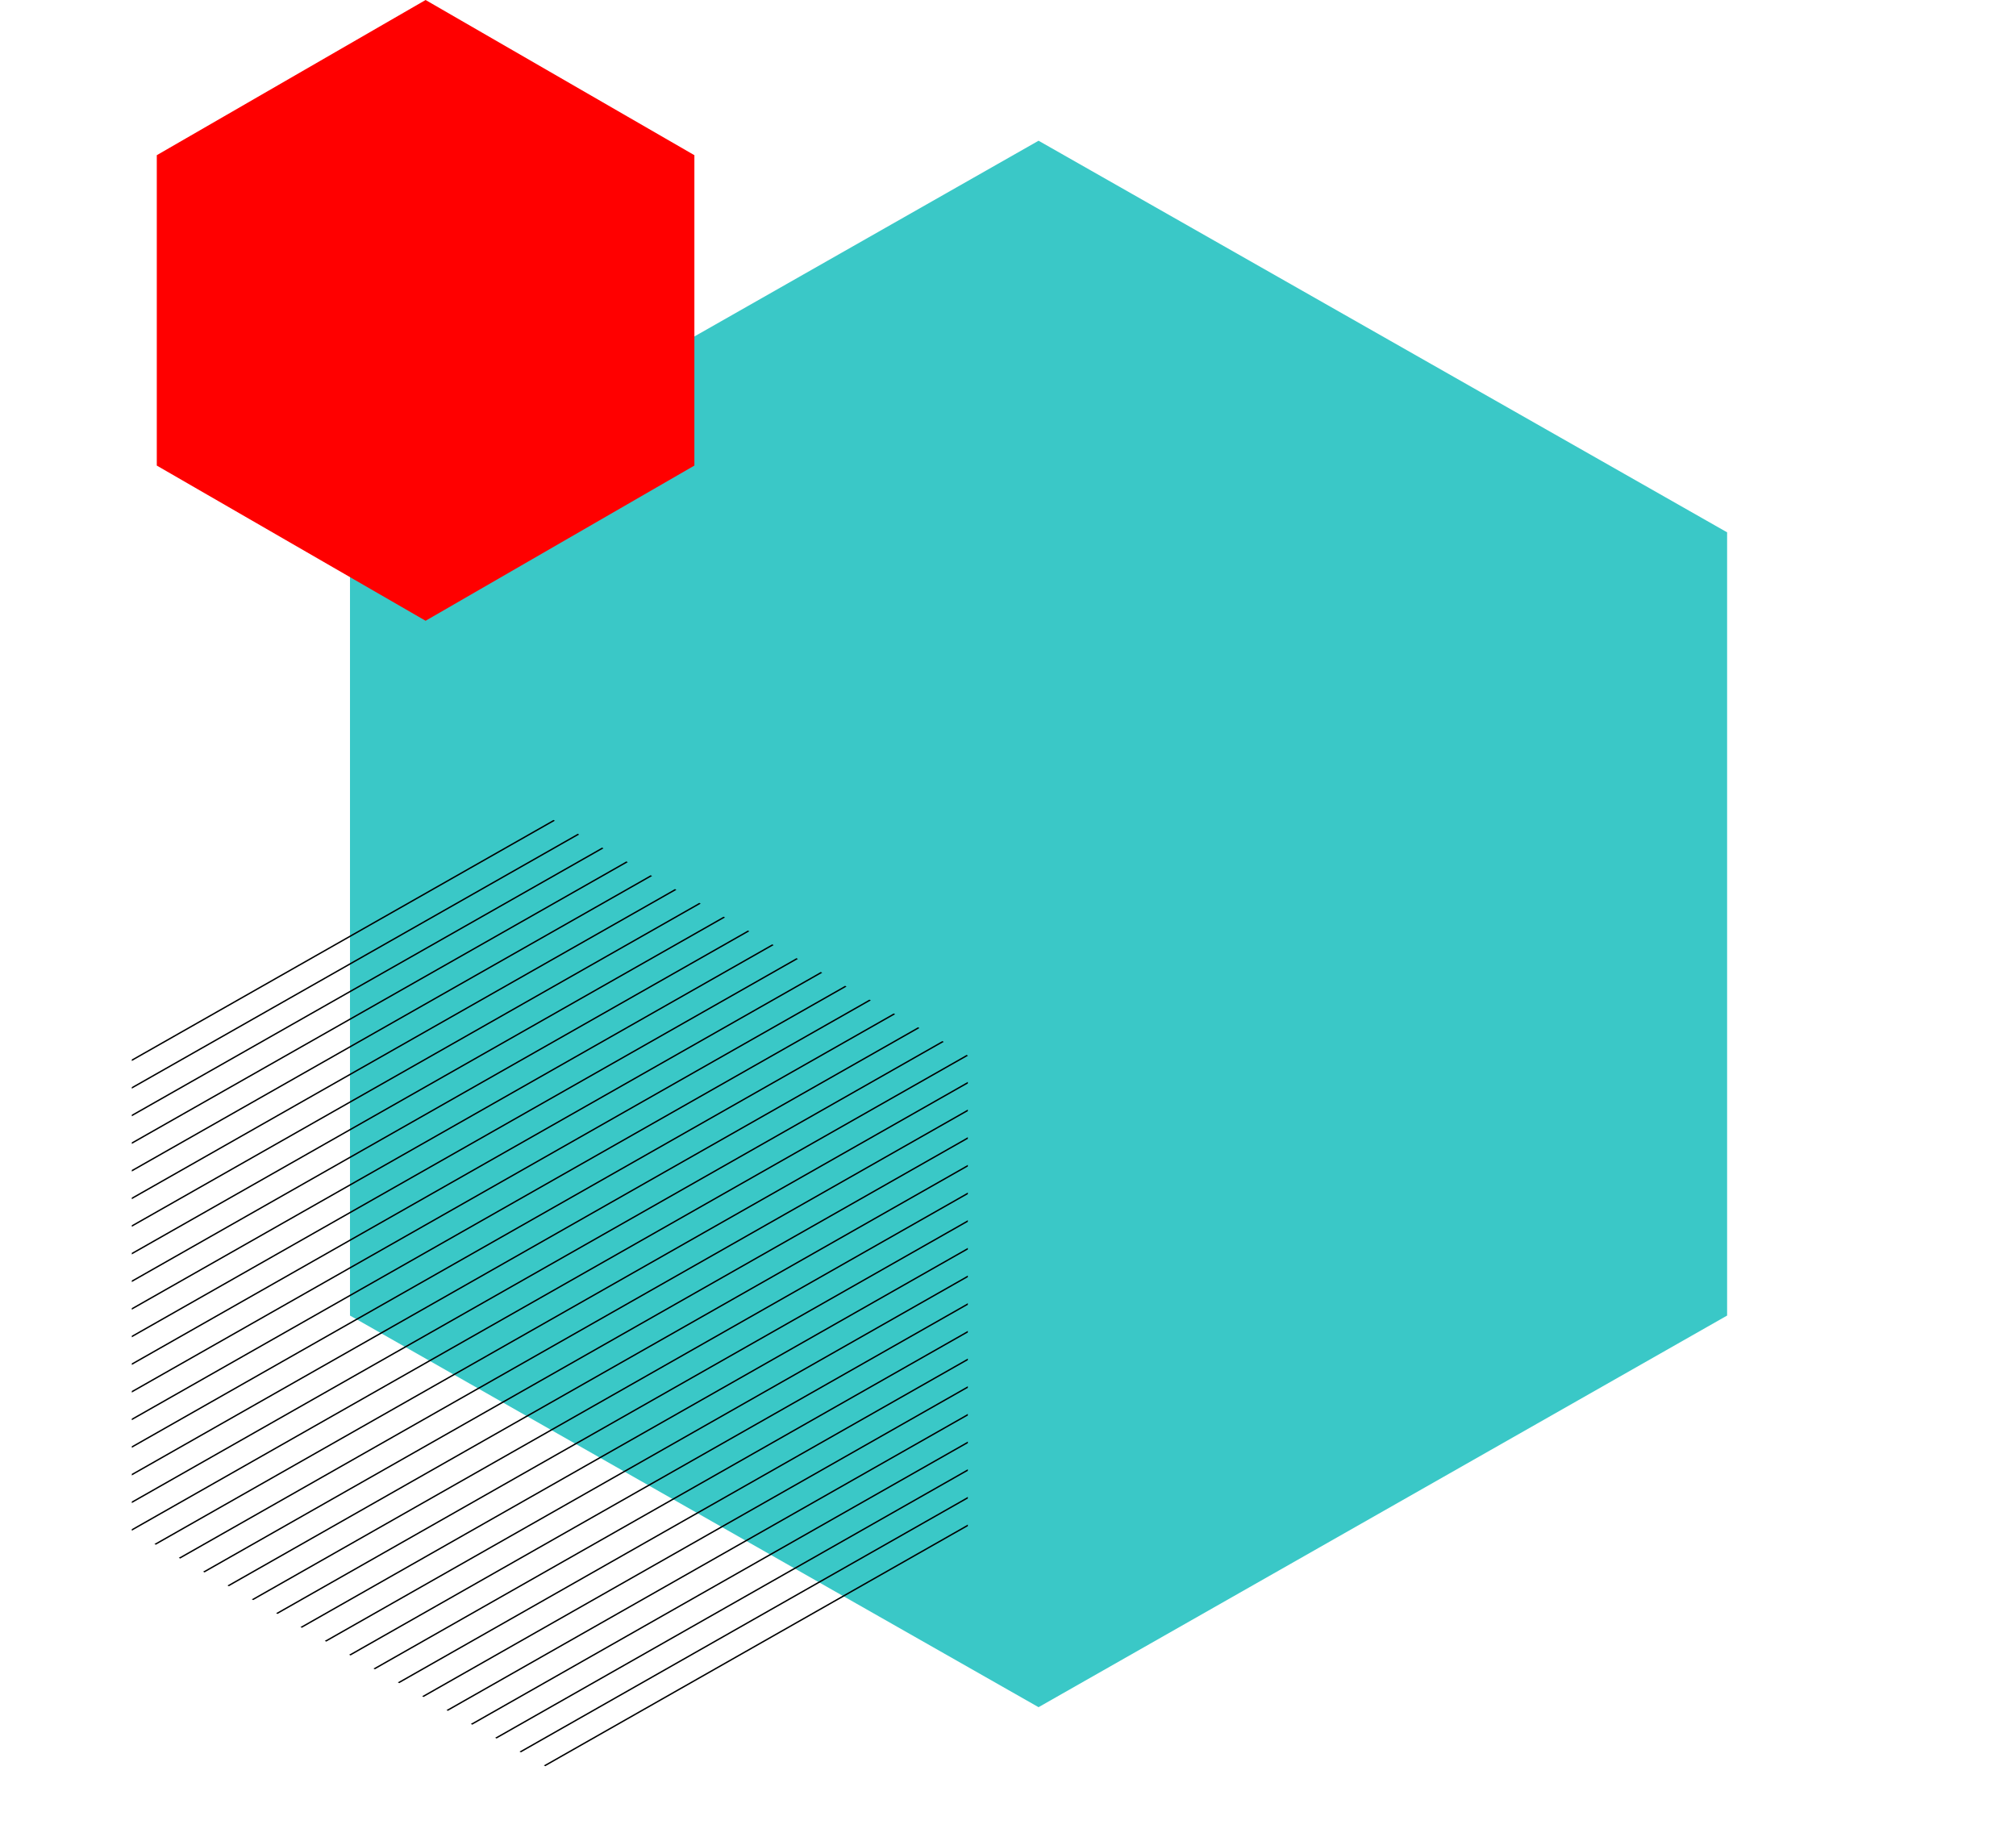
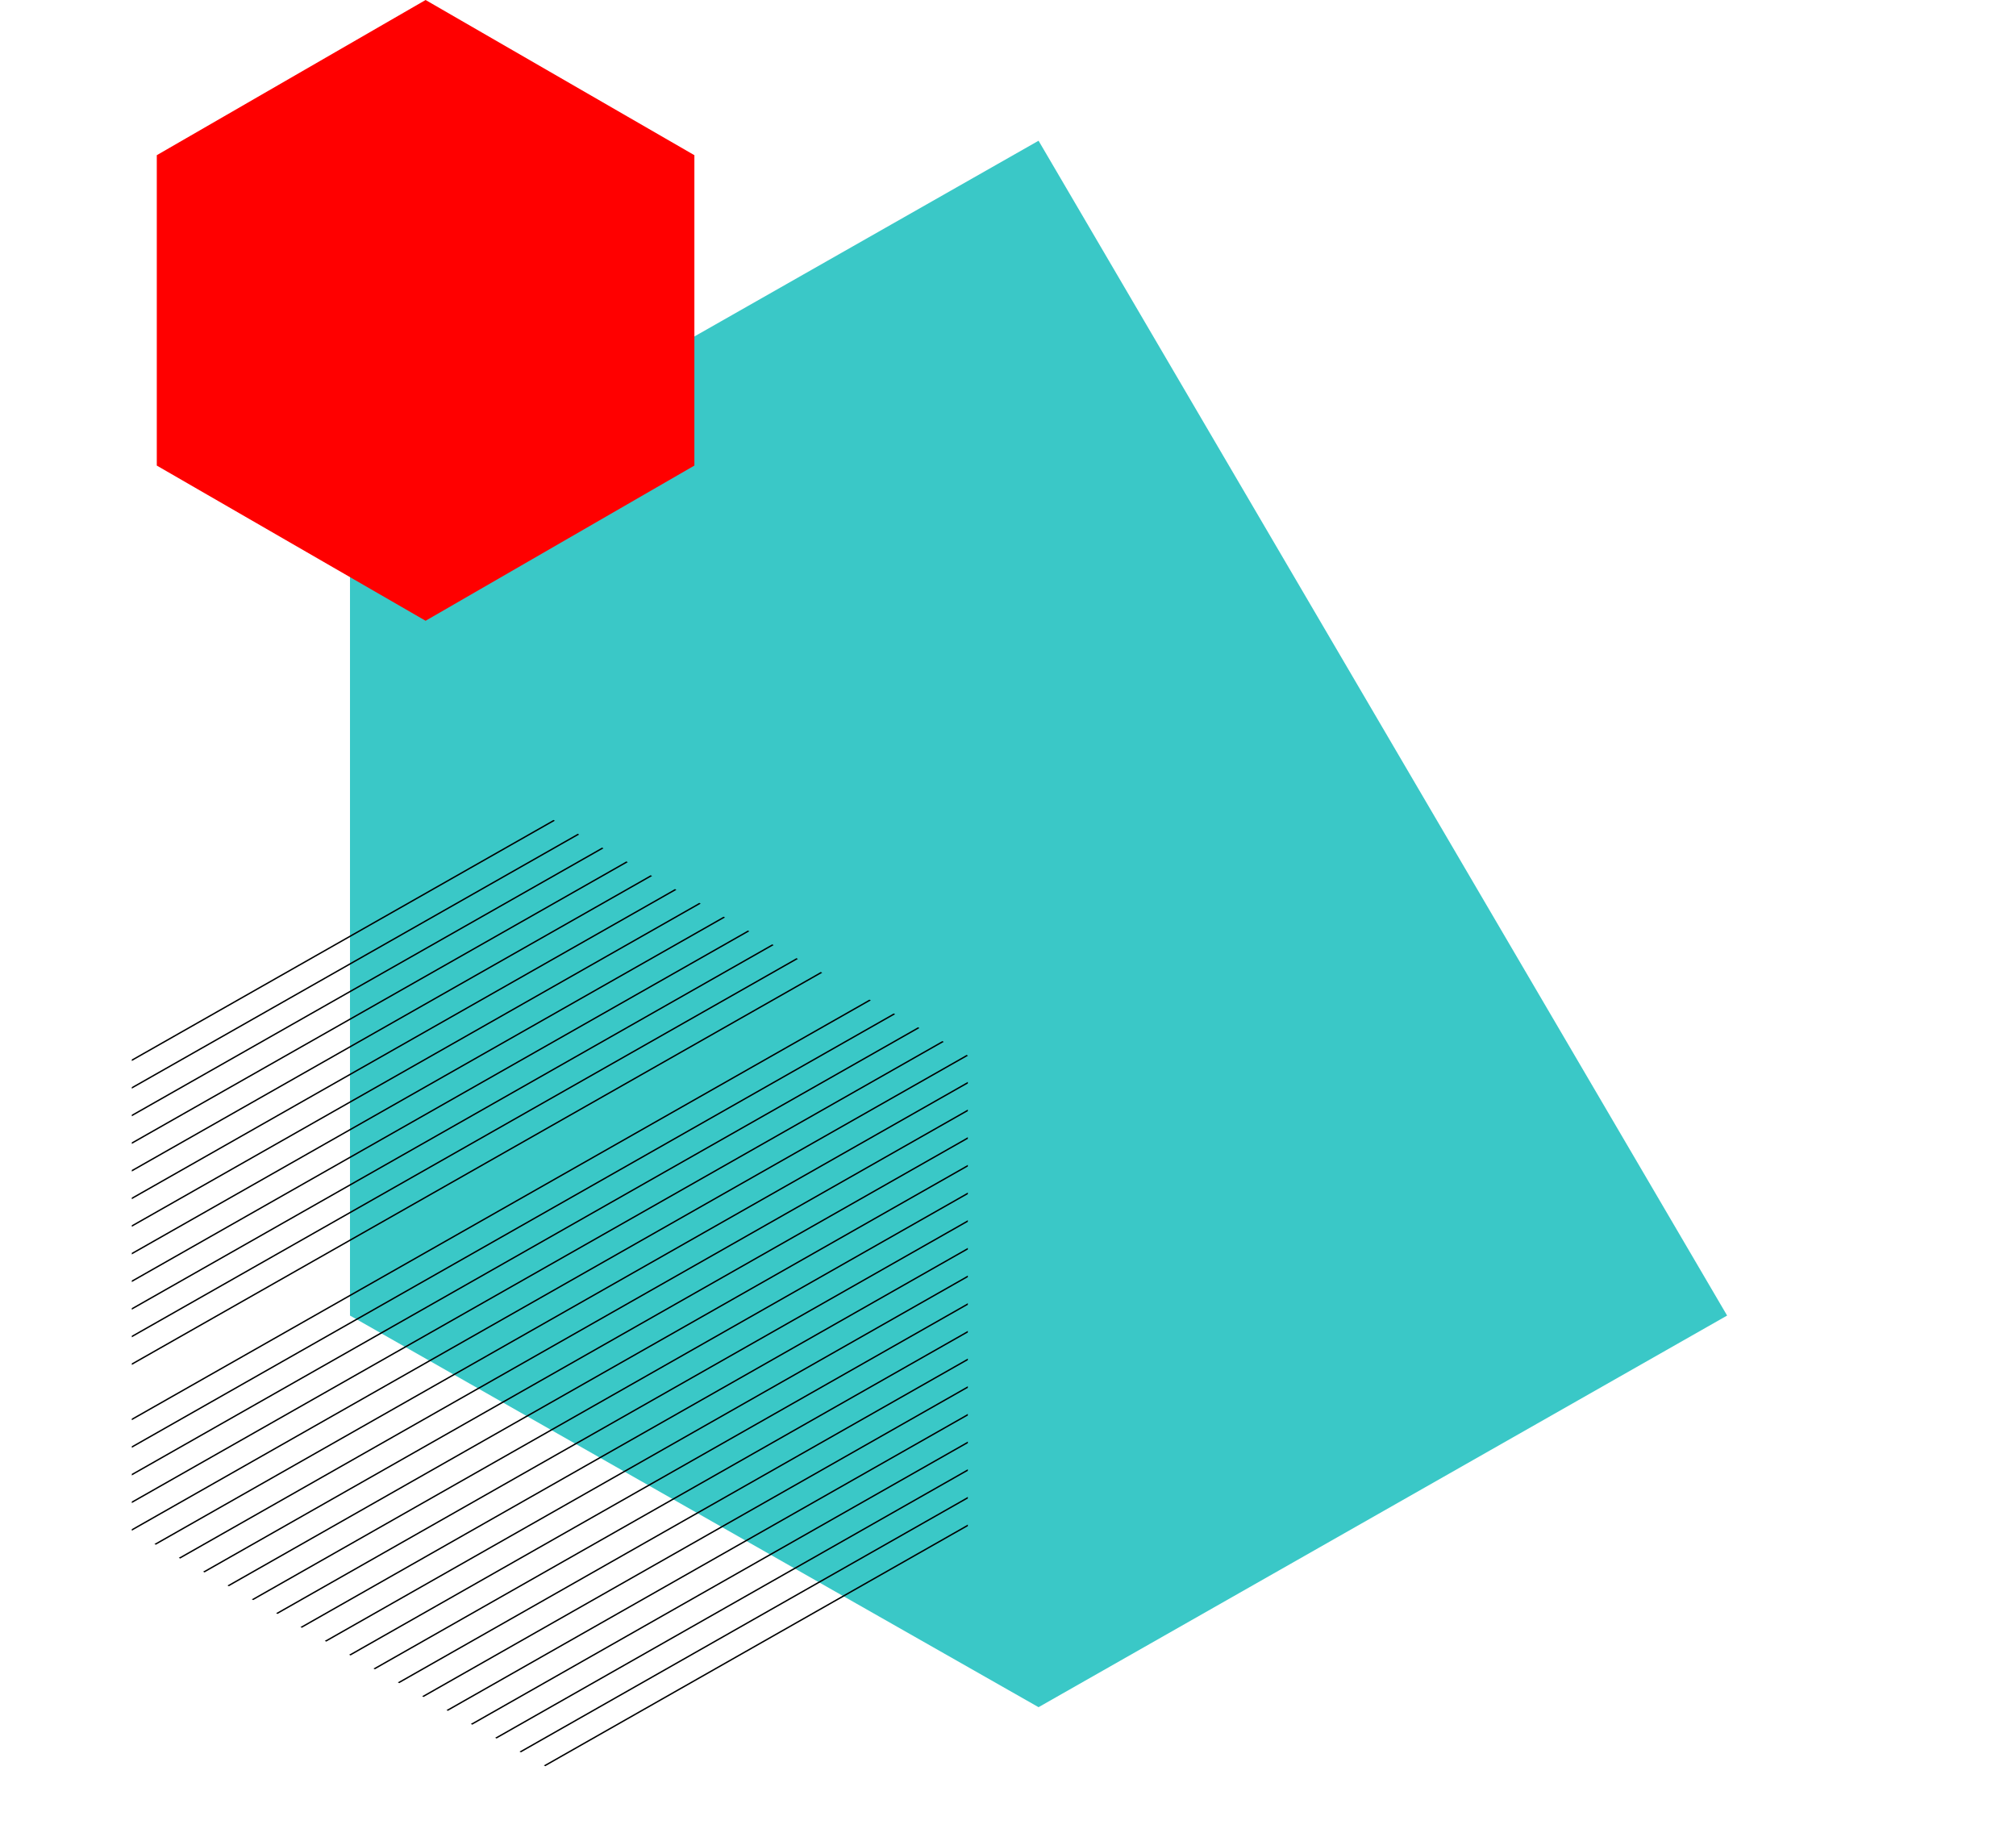
<svg xmlns="http://www.w3.org/2000/svg" id="hex-lg-right-w-hex-img" width="720" height="656" viewBox="0 0 720 656">
  <defs>
    <clipPath id="clip-path">
      <path id="Path_1188" data-name="Path 1188" d="M437.287,360.5l149.287-84.9V105.788l-149.287-84.9L288,105.788V275.594Z" transform="translate(-288 -20.885)" fill="none" />
    </clipPath>
  </defs>
  <path id="Path_1189" data-name="Path 1189" d="M720,0H0V656H720Z" fill="#fff" opacity="0" />
  <g id="Group_3652" data-name="Group 3652" transform="translate(47.08 0)">
-     <path id="Path_946" data-name="Path 946" d="M857.719,441.355,611.8,581.211v279.72l245.915,139.863,245.915-139.863V581.211Z" transform="translate(-533.884 -391.094)" fill="#3ac8c7" />
+     <path id="Path_946" data-name="Path 946" d="M857.719,441.355,611.8,581.211v279.72l245.915,139.863,245.915-139.863Z" transform="translate(-533.884 -391.094)" fill="#3ac8c7" />
    <path id="Path_946-2" data-name="Path 946" d="M707.8,441.355l-96,55.424V607.63l96,55.427,96-55.427V496.779Z" transform="translate(-602.884 -441.355)" fill="red" />
    <g id="Group_3739" data-name="Group 3739" transform="translate(0 292.09)">
      <g id="Group_3692" data-name="Group 3692" clip-path="url(#clip-path)">
        <g id="Group_3691" data-name="Group 3691" transform="matrix(1, 0.007, -0.007, 1, -5.506, -25.625)">
          <line id="Line_543" data-name="Line 543" x1="200.534" y2="115.778" transform="translate(0 0)" fill="none" stroke="#000" stroke-miterlimit="10" stroke-width="0.5" />
          <line id="Line_544" data-name="Line 544" x1="207.002" y2="119.512" transform="translate(0.043 6.147)" fill="none" stroke="#000" stroke-miterlimit="10" stroke-width="0.5" />
          <line id="Line_545" data-name="Line 545" x1="213.47" y2="123.247" transform="translate(0.086 12.294)" fill="none" stroke="#000" stroke-miterlimit="10" stroke-width="0.5" />
          <line id="Line_546" data-name="Line 546" x1="219.938" y2="126.981" transform="translate(0.129 18.441)" fill="none" stroke="#000" stroke-miterlimit="10" stroke-width="0.5" />
          <line id="Line_547" data-name="Line 547" x1="226.406" y2="130.715" transform="translate(0.172 24.589)" fill="none" stroke="#000" stroke-miterlimit="10" stroke-width="0.5" />
          <line id="Line_548" data-name="Line 548" x1="232.874" y2="134.45" transform="translate(0.216 30.736)" fill="none" stroke="#000" stroke-miterlimit="10" stroke-width="0.5" />
          <line id="Line_549" data-name="Line 549" x1="239.342" y2="138.184" transform="translate(0.259 36.883)" fill="none" stroke="#000" stroke-miterlimit="10" stroke-width="0.5" />
          <line id="Line_550" data-name="Line 550" x1="245.81" y2="141.918" transform="translate(0.302 43.03)" fill="none" stroke="#000" stroke-miterlimit="10" stroke-width="0.5" />
          <line id="Line_551" data-name="Line 551" x1="252.278" y2="145.653" transform="translate(0.345 49.177)" fill="none" stroke="#000" stroke-miterlimit="10" stroke-width="0.5" />
          <line id="Line_552" data-name="Line 552" x1="258.746" y2="149.387" transform="translate(0.388 55.324)" fill="none" stroke="#000" stroke-miterlimit="10" stroke-width="0.5" />
          <line id="Line_553" data-name="Line 553" x1="265.214" y2="153.121" transform="translate(0.431 61.471)" fill="none" stroke="#000" stroke-miterlimit="10" stroke-width="0.5" />
          <line id="Line_554" data-name="Line 554" x1="271.682" y2="156.856" transform="translate(0.474 67.619)" fill="none" stroke="#000" stroke-miterlimit="10" stroke-width="0.5" />
-           <line id="Line_555" data-name="Line 555" x1="278.15" y2="160.59" transform="translate(0.517 73.766)" fill="none" stroke="#000" stroke-miterlimit="10" stroke-width="0.5" />
          <line id="Line_556" data-name="Line 556" x1="284.618" y2="164.324" transform="translate(0.56 79.913)" fill="none" stroke="#000" stroke-miterlimit="10" stroke-width="0.5" />
          <line id="Line_557" data-name="Line 557" x1="291.086" y2="168.059" transform="translate(0.603 86.06)" fill="none" stroke="#000" stroke-miterlimit="10" stroke-width="0.5" />
          <line id="Line_558" data-name="Line 558" x1="297.554" y2="171.793" transform="translate(0.646 92.207)" fill="none" stroke="#000" stroke-miterlimit="10" stroke-width="0.5" />
          <line id="Line_559" data-name="Line 559" x1="304.022" y2="175.527" transform="translate(0.69 98.354)" fill="none" stroke="#000" stroke-miterlimit="10" stroke-width="0.5" />
          <line id="Line_560" data-name="Line 560" x1="310.49" y2="179.262" transform="translate(0.733 104.502)" fill="none" stroke="#000" stroke-miterlimit="10" stroke-width="0.5" />
          <line id="Line_561" data-name="Line 561" x1="301.934" y2="174.322" transform="translate(9.258 114.44)" fill="none" stroke="#000" stroke-miterlimit="10" stroke-width="0.5" />
          <line id="Line_562" data-name="Line 562" x1="293.378" y2="169.382" transform="translate(17.784 124.378)" fill="none" stroke="#000" stroke-miterlimit="10" stroke-width="0.5" />
          <line id="Line_563" data-name="Line 563" x1="284.822" y2="164.442" transform="translate(26.309 134.317)" fill="none" stroke="#000" stroke-miterlimit="10" stroke-width="0.5" />
          <line id="Line_564" data-name="Line 564" x1="276.265" y2="159.502" transform="translate(34.834 144.255)" fill="none" stroke="#000" stroke-miterlimit="10" stroke-width="0.5" />
          <line id="Line_565" data-name="Line 565" x1="267.709" y2="154.562" transform="translate(43.36 154.194)" fill="none" stroke="#000" stroke-miterlimit="10" stroke-width="0.5" />
          <line id="Line_566" data-name="Line 566" x1="259.153" y2="149.622" transform="translate(51.885 164.132)" fill="none" stroke="#000" stroke-miterlimit="10" stroke-width="0.5" />
          <line id="Line_567" data-name="Line 567" x1="250.597" y2="144.682" transform="translate(60.411 174.071)" fill="none" stroke="#000" stroke-miterlimit="10" stroke-width="0.5" />
          <line id="Line_568" data-name="Line 568" x1="242.041" y2="139.742" transform="translate(68.936 184.009)" fill="none" stroke="#000" stroke-miterlimit="10" stroke-width="0.5" />
          <line id="Line_569" data-name="Line 569" x1="233.485" y2="134.802" transform="translate(77.462 193.948)" fill="none" stroke="#000" stroke-miterlimit="10" stroke-width="0.5" />
          <line id="Line_570" data-name="Line 570" x1="224.928" y2="129.862" transform="translate(85.987 203.886)" fill="none" stroke="#000" stroke-miterlimit="10" stroke-width="0.5" />
          <line id="Line_571" data-name="Line 571" x1="216.372" y2="124.923" transform="translate(94.513 213.825)" fill="none" stroke="#000" stroke-miterlimit="10" stroke-width="0.5" />
          <line id="Line_572" data-name="Line 572" x1="207.816" y2="119.983" transform="translate(103.038 223.763)" fill="none" stroke="#000" stroke-miterlimit="10" stroke-width="0.5" />
          <line id="Line_573" data-name="Line 573" x1="199.26" y2="115.043" transform="translate(111.564 233.702)" fill="none" stroke="#000" stroke-miterlimit="10" stroke-width="0.5" />
          <line id="Line_574" data-name="Line 574" x1="190.704" y2="110.103" transform="translate(120.089 243.64)" fill="none" stroke="#000" stroke-miterlimit="10" stroke-width="0.5" />
          <line id="Line_575" data-name="Line 575" x1="182.148" y2="105.163" transform="translate(128.615 253.578)" fill="none" stroke="#000" stroke-miterlimit="10" stroke-width="0.5" />
          <line id="Line_576" data-name="Line 576" x1="173.591" y2="100.223" transform="translate(137.14 263.517)" fill="none" stroke="#000" stroke-miterlimit="10" stroke-width="0.5" />
          <line id="Line_577" data-name="Line 577" x1="165.035" y2="95.283" transform="translate(145.666 273.455)" fill="none" stroke="#000" stroke-miterlimit="10" stroke-width="0.5" />
        </g>
      </g>
    </g>
  </g>
</svg>